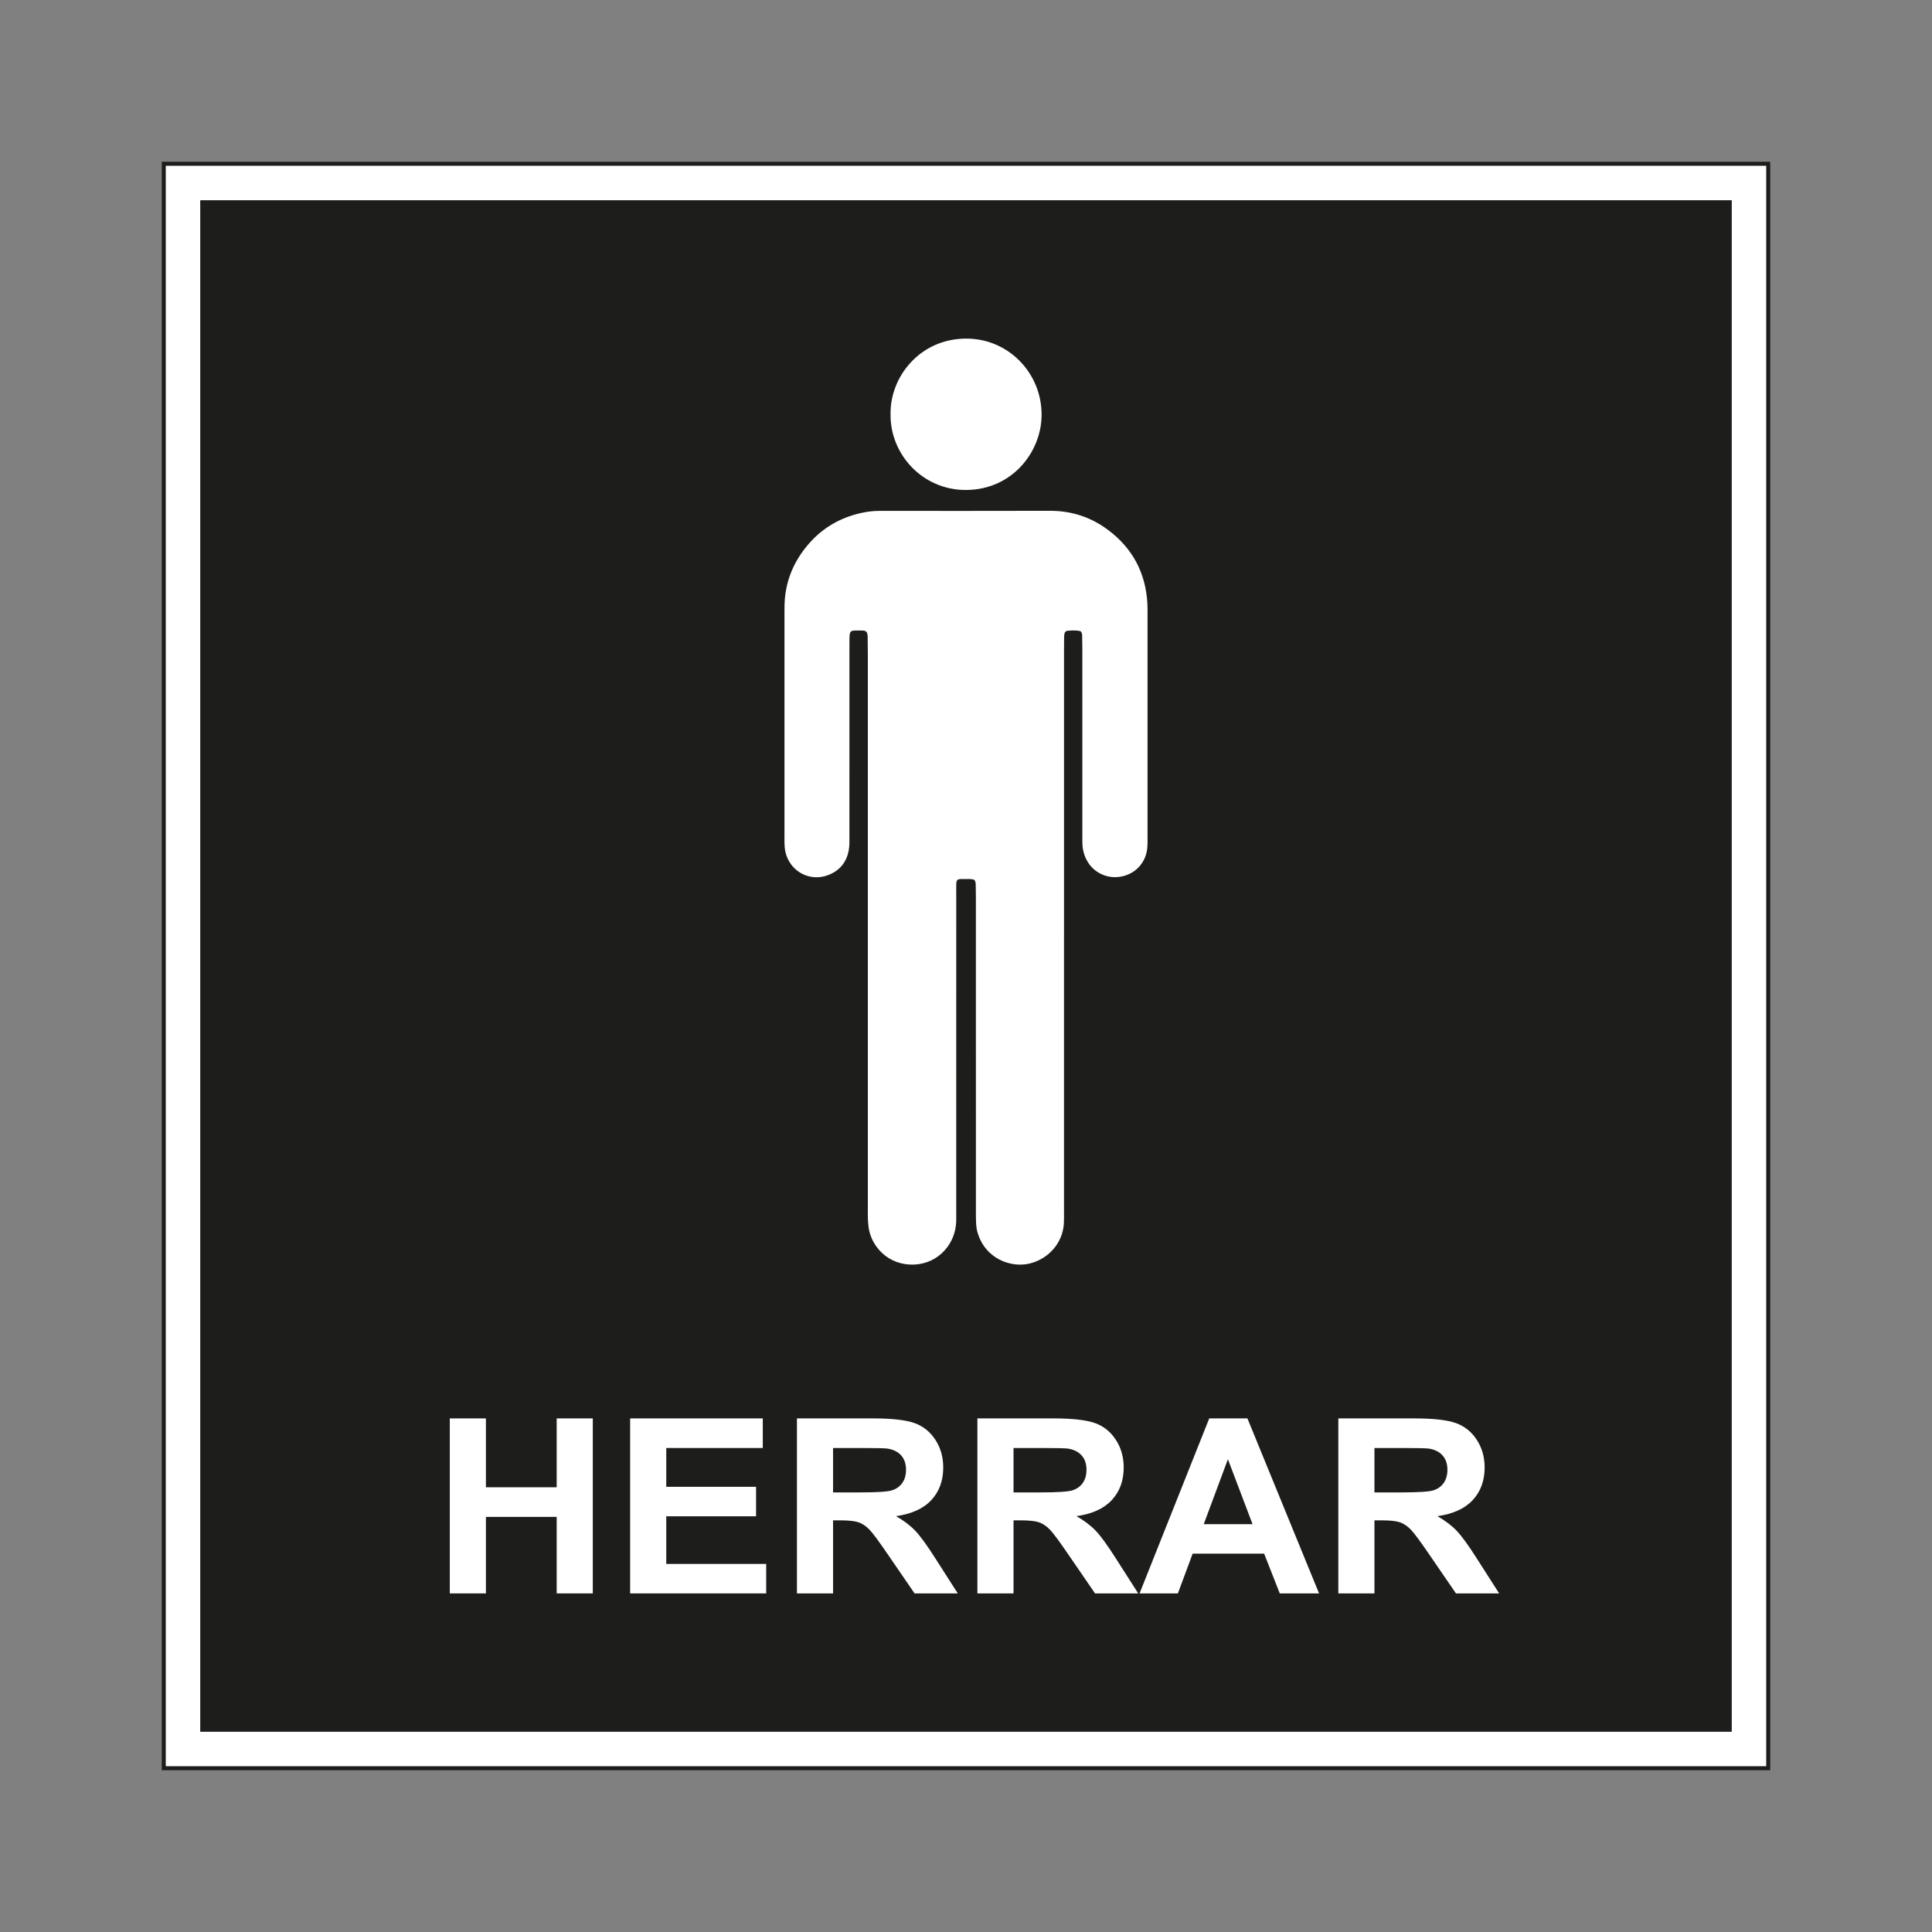
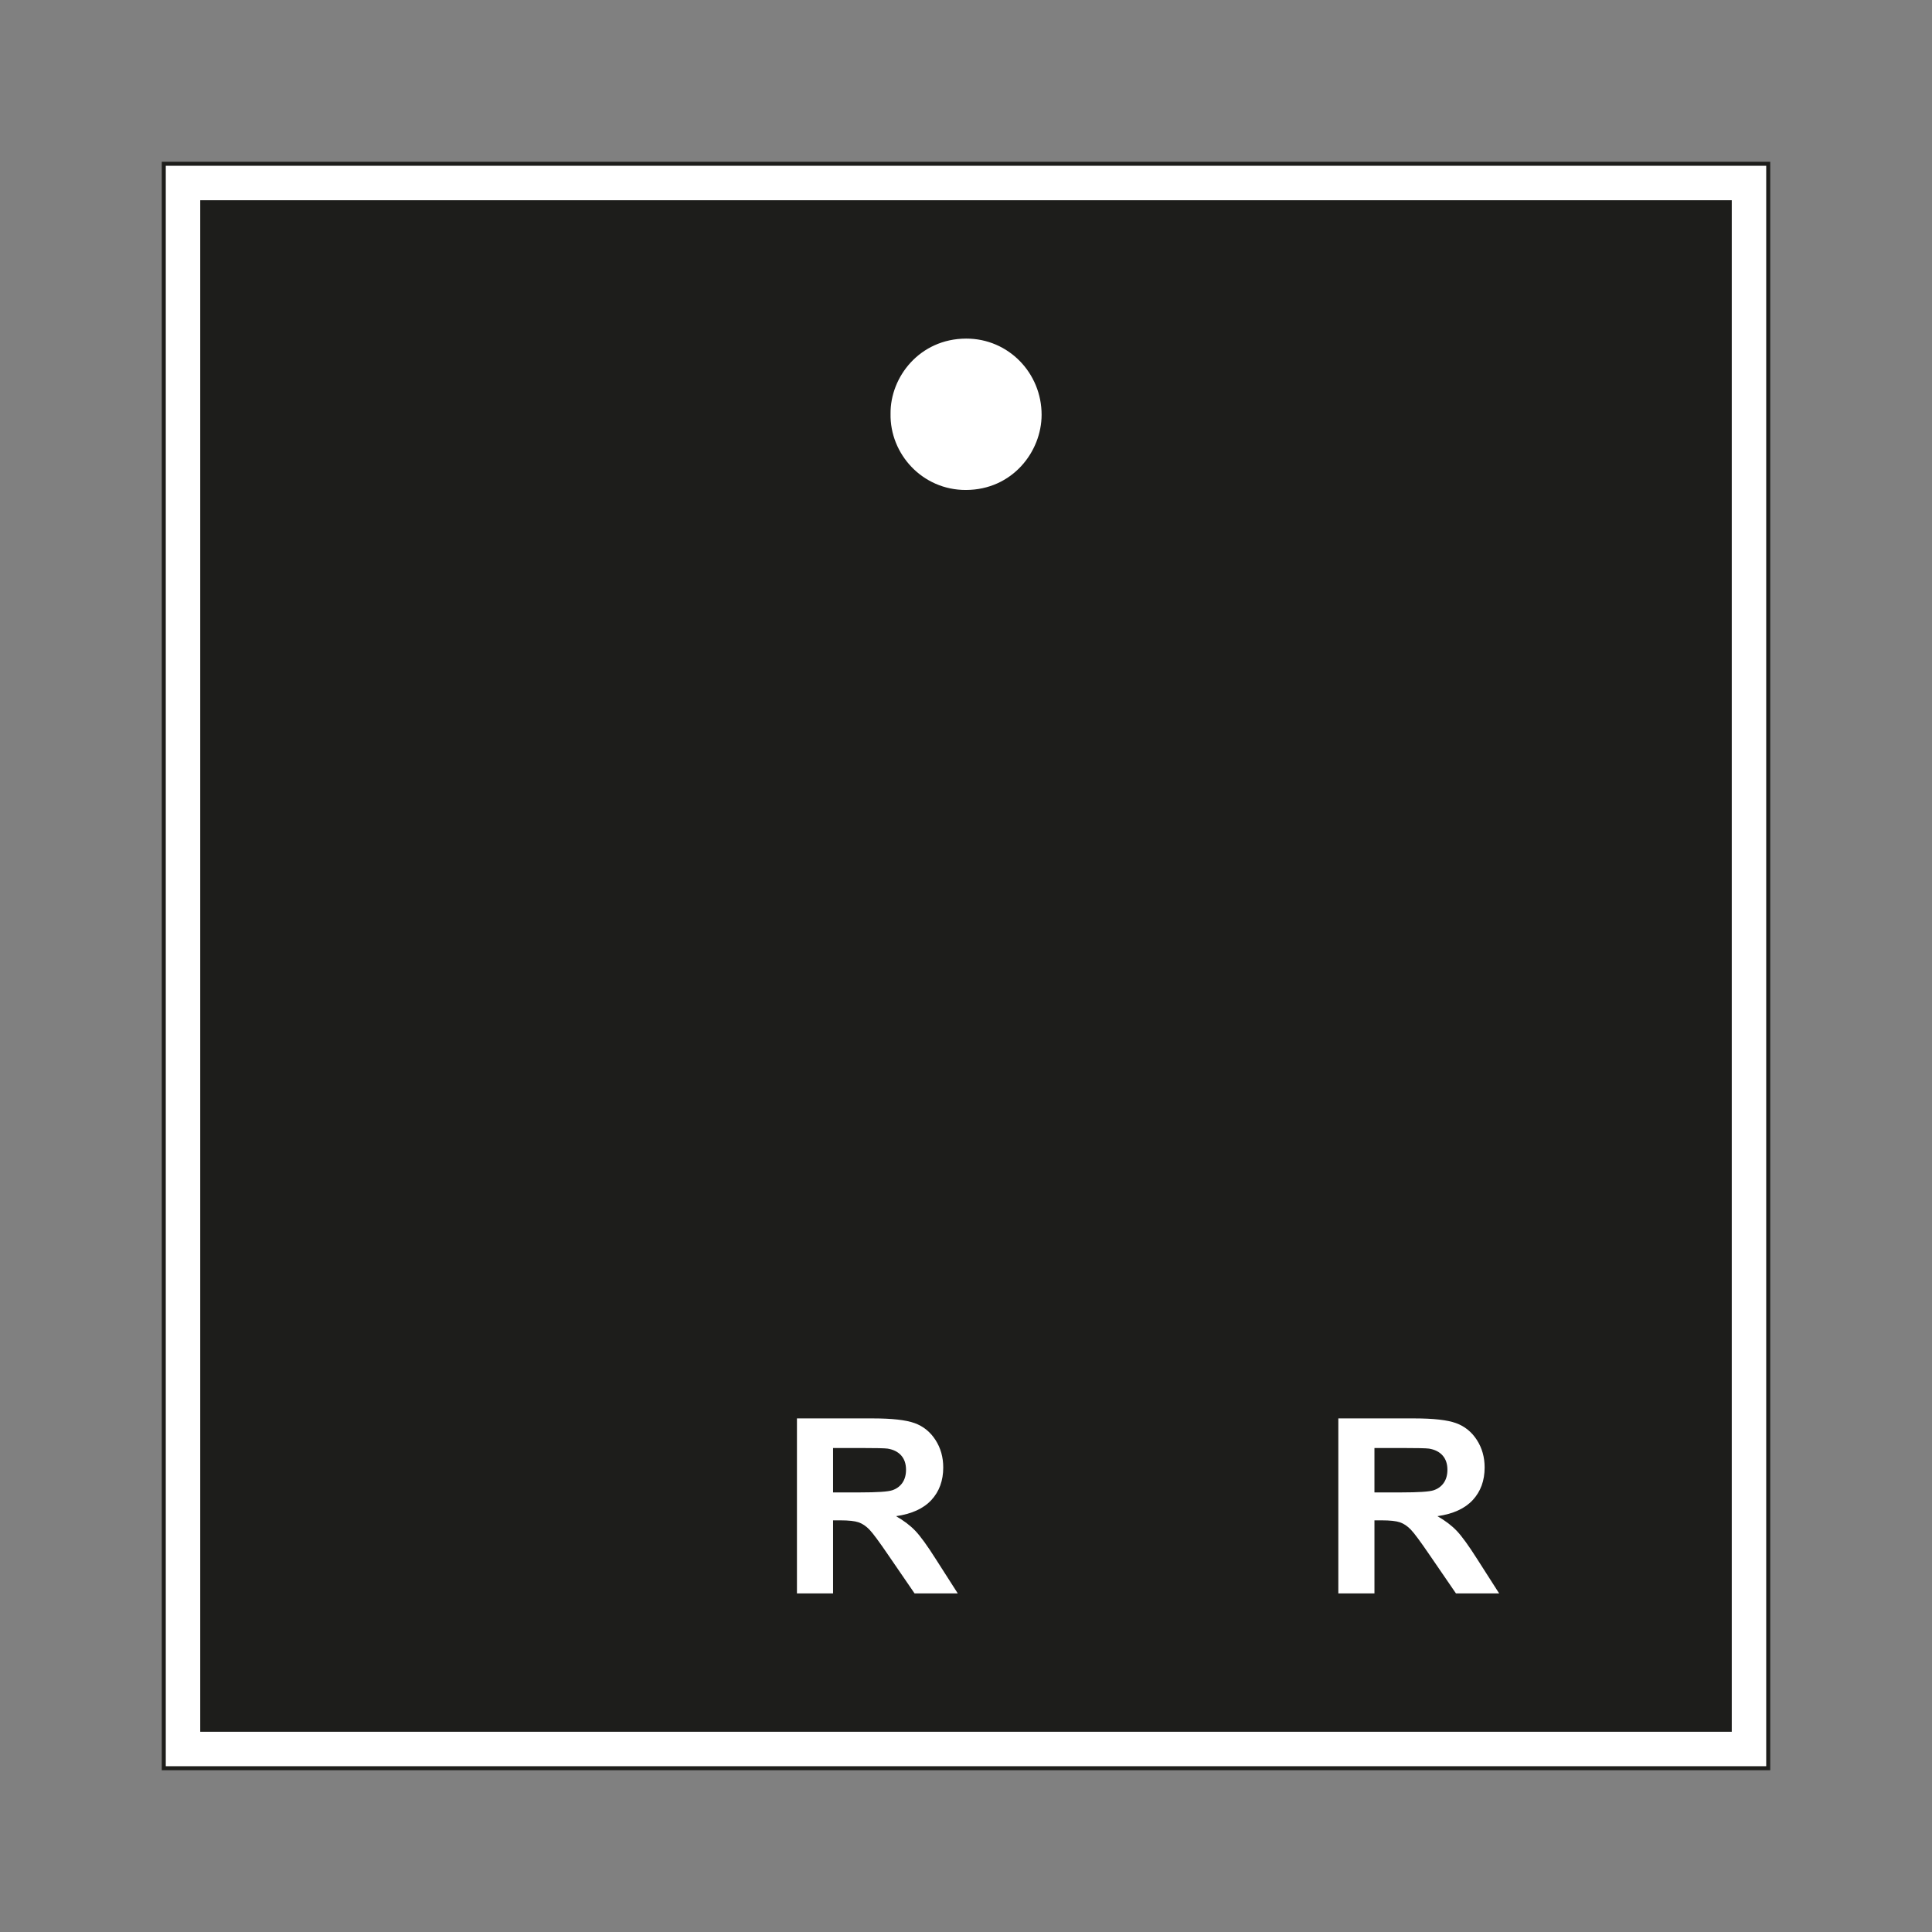
<svg xmlns="http://www.w3.org/2000/svg" id="Layer_2" data-name="Layer 2" viewBox="0 0 2048.003 2048.003">
  <rect x="0" y="0" width="2048.003" height="2048.003" fill="#808080" stroke="none" />
  <defs>
    <style>
      .cls-1 {
        stroke: #1d1d1b;
        stroke-miterlimit: 10;
        stroke-width: 4.252px;
      }

      .cls-1, .cls-2 {
        fill: #fff;
      }

      .cls-3 {
        fill: none;
      }

      .cls-4 {
        fill: #1d1d1b;
      }
    </style>
  </defs>
  <g id="Layer_1-2" data-name="Layer 1">
    <g>
      <rect class="cls-1" x="173.608" y="173.609" width="1700.787" height="1700.786" />
      <rect class="cls-4" x="212.262" y="212.263" width="1623.479" height="1623.477" />
      <g>
        <g>
-           <path class="cls-2" d="m476.809,1689.07v-185.497h38.283v73.008h75.021v-73.008h38.283v185.497h-38.283v-81.11h-75.021v81.11h-38.283Z" />
-           <path class="cls-2" d="m667.979,1689.07v-185.497h140.598v31.38h-102.315v41.122h95.199v31.257h-95.199v50.487h105.932v31.252h-144.215Z" />
          <path class="cls-2" d="m844.794,1689.07v-185.497h80.577c20.263,0,34.991,1.667,44.174,4.996,9.183,3.335,16.534,9.258,22.053,17.781s8.278,18.265,8.278,29.228c0,13.919-4.181,25.414-12.544,34.48-8.368,9.071-20.87,14.787-37.511,17.147,8.278,4.725,15.112,9.913,20.497,15.565,5.391,5.652,12.656,15.687,21.797,30.112l23.155,36.19h-45.788l-27.683-40.366c-9.828-14.425-16.555-23.512-20.178-27.267-3.622-3.75-7.457-6.323-11.511-7.718-4.054-1.39-10.478-2.088-19.272-2.088h-7.761v77.44h-38.283Zm38.283-107.045h28.327c18.366,0,29.835-.762,34.405-2.28s8.15-4.134,10.733-7.846c2.589-3.707,3.883-8.347,3.883-13.919,0-6.238-1.705-11.277-5.108-15.117-3.409-3.841-8.214-6.264-14.425-7.276-3.1-.421-12.417-.634-27.939-.634h-29.877v47.072Z" />
-           <path class="cls-2" d="m1036.092,1689.07v-185.497h80.582c20.263,0,34.986,1.667,44.169,4.996,9.183,3.335,16.534,9.258,22.053,17.781,5.518,8.523,8.278,18.265,8.278,29.228,0,13.919-4.187,25.414-12.55,34.48-8.363,9.071-20.859,14.787-37.5,17.147,8.278,4.725,15.107,9.913,20.497,15.565s12.656,15.687,21.797,30.112l23.15,36.19h-45.788l-27.678-40.366c-9.833-14.425-16.555-23.512-20.178-27.267-3.622-3.75-7.457-6.323-11.516-7.718-4.048-1.39-10.472-2.088-19.272-2.088h-7.756v77.44h-38.288Zm38.288-107.045h28.327c18.366,0,29.83-.762,34.4-2.28s8.15-4.134,10.739-7.846c2.589-3.707,3.878-8.347,3.878-13.919,0-6.238-1.705-11.277-5.114-15.117-3.398-3.841-8.203-6.264-14.414-7.276-3.111-.421-12.422-.634-27.944-.634h-29.872v47.072Z" />
-           <path class="cls-2" d="m1398.254,1689.07h-41.65l-16.555-42.134h-75.794l-15.65,42.134h-40.616l73.855-185.497h40.483l75.927,185.497Zm-70.494-73.391l-26.127-68.832-25.611,68.832h51.738Z" />
          <path class="cls-2" d="m1418.688,1689.07v-185.497h80.582c20.263,0,34.991,1.667,44.174,4.996,9.183,3.335,16.529,9.258,22.053,17.781,5.513,8.523,8.278,18.265,8.278,29.228,0,13.919-4.187,25.414-12.55,34.48-8.363,9.071-20.865,14.787-37.505,17.147,8.278,4.725,15.107,9.913,20.497,15.565s12.656,15.687,21.797,30.112l23.15,36.19h-45.788l-27.678-40.366c-9.828-14.425-16.555-23.512-20.178-27.267-3.622-3.75-7.457-6.323-11.511-7.718-4.054-1.39-10.478-2.088-19.272-2.088h-7.761v77.44h-38.288Zm38.288-107.045h28.327c18.366,0,29.835-.762,34.405-2.28s8.15-4.134,10.733-7.846c2.589-3.707,3.883-8.347,3.883-13.919,0-6.238-1.705-11.277-5.114-15.117-3.404-3.841-8.208-6.264-14.419-7.276-3.105-.421-12.417-.634-27.939-.634h-29.877v47.072Z" />
        </g>
        <g>
-           <path class="cls-2" d="m1127.903,985.693c.001,99.503.002,199.005-.005,298.507-0,4.218.086,8.446-.15,12.654-1.164,20.724-16.199,37.655-36.363,42.561-19.2,4.671-47.276-4.55-55.375-33.716-.745-2.683-1.1-5.522-1.255-8.309-.253-4.559-.256-9.136-.256-13.705-.013-111.105-.01-222.21-.02-333.316-0-4.57-.059-9.141-.19-13.709-.029-1.012-.354-2.068-.779-2.995-.255-.557-.906-1.156-1.486-1.298-1.346-.329-2.758-.552-4.141-.54-15.622.141-14.209-2.093-14.215,13.916-.039,112.863-.025,225.726-.029,338.59-0,3.516.071,7.035-.037,10.548-.758,24.507-19.567,44.407-43.96,45.587-28.55,1.382-46.517-19.787-48.974-40.061-.38-3.134-.566-6.3-.681-9.457-.115-3.16-.031-6.328-.031-9.492-0-195.84.002-391.681-.007-587.522-0-6.328-.076-12.657-.196-18.984-.026-1.382-.175-2.845-.679-4.106-.341-.853-1.295-1.747-2.168-2.035-1.296-.428-2.764-.447-4.159-.447-12.137.003-12.258-1.076-12.303,11.949-.015,4.219-.018,8.438-.018,12.658-.001,64.694.007,129.388-.018,194.083-.002,4.213.134,8.482-.458,12.63-1.891,13.241-9.033,22.771-21.493,27.738-20.282,8.086-41.749-4.008-46.09-25.194-.491-2.395-.607-4.881-.734-7.333-.127-2.455-.06-4.921-.06-7.382-.001-78.758-.001-157.516.002-236.274,0-2.813.015-5.626.043-8.438.252-24.951,8.944-46.725,25.049-65.575,15.134-17.713,34.274-28.729,57.052-33.646,5.891-1.272,11.766-1.969,17.755-2.013,1.055-.008,2.109-.019,3.164-.019,59.42-.001,118.841.135,178.26-.072,23.032-.08,43.665,6.719,61.905,20.423,25.654,19.275,39.49,45.151,41.449,77.251.235,3.856.19,7.732.19,11.599.009,78.758.007,157.516-.001,236.274-0,3.515.07,7.04-.159,10.544-.999,15.258-10.752,27.388-25.634,31.158-15.069,3.817-30.004-2.641-37.519-14.931-3.578-5.852-5.453-12.161-5.712-18.958-.147-3.863-.08-7.734-.08-11.601-.004-65.046-0-130.092-.012-195.137-.001-4.921-.067-9.844-.191-14.763-.026-1.026-.309-2.101-.724-3.042-.255-.578-.926-1.237-1.515-1.361-4.516-.946-9.074-.707-13.626-.253-1.221.122-2.688,1.526-2.848,2.733-.184,1.388-.414,2.782-.432,4.177-.07,5.273-.08,10.547-.08,15.821-.003,98.095-.003,196.19-.002,294.284Z" />
          <path class="cls-2" d="m944.025,438.619c-.448-38.993,30.87-79.527,80.051-79.686,45.006-.145,80.17,36.61,80.071,80.849-.087,39.041-30.95,79.446-80.193,79.615-46.187.158-80.763-38.138-79.929-80.778Z" />
        </g>
      </g>
    </g>
    <rect class="cls-3" width="2048.003" height="2048.003" />
  </g>
</svg>